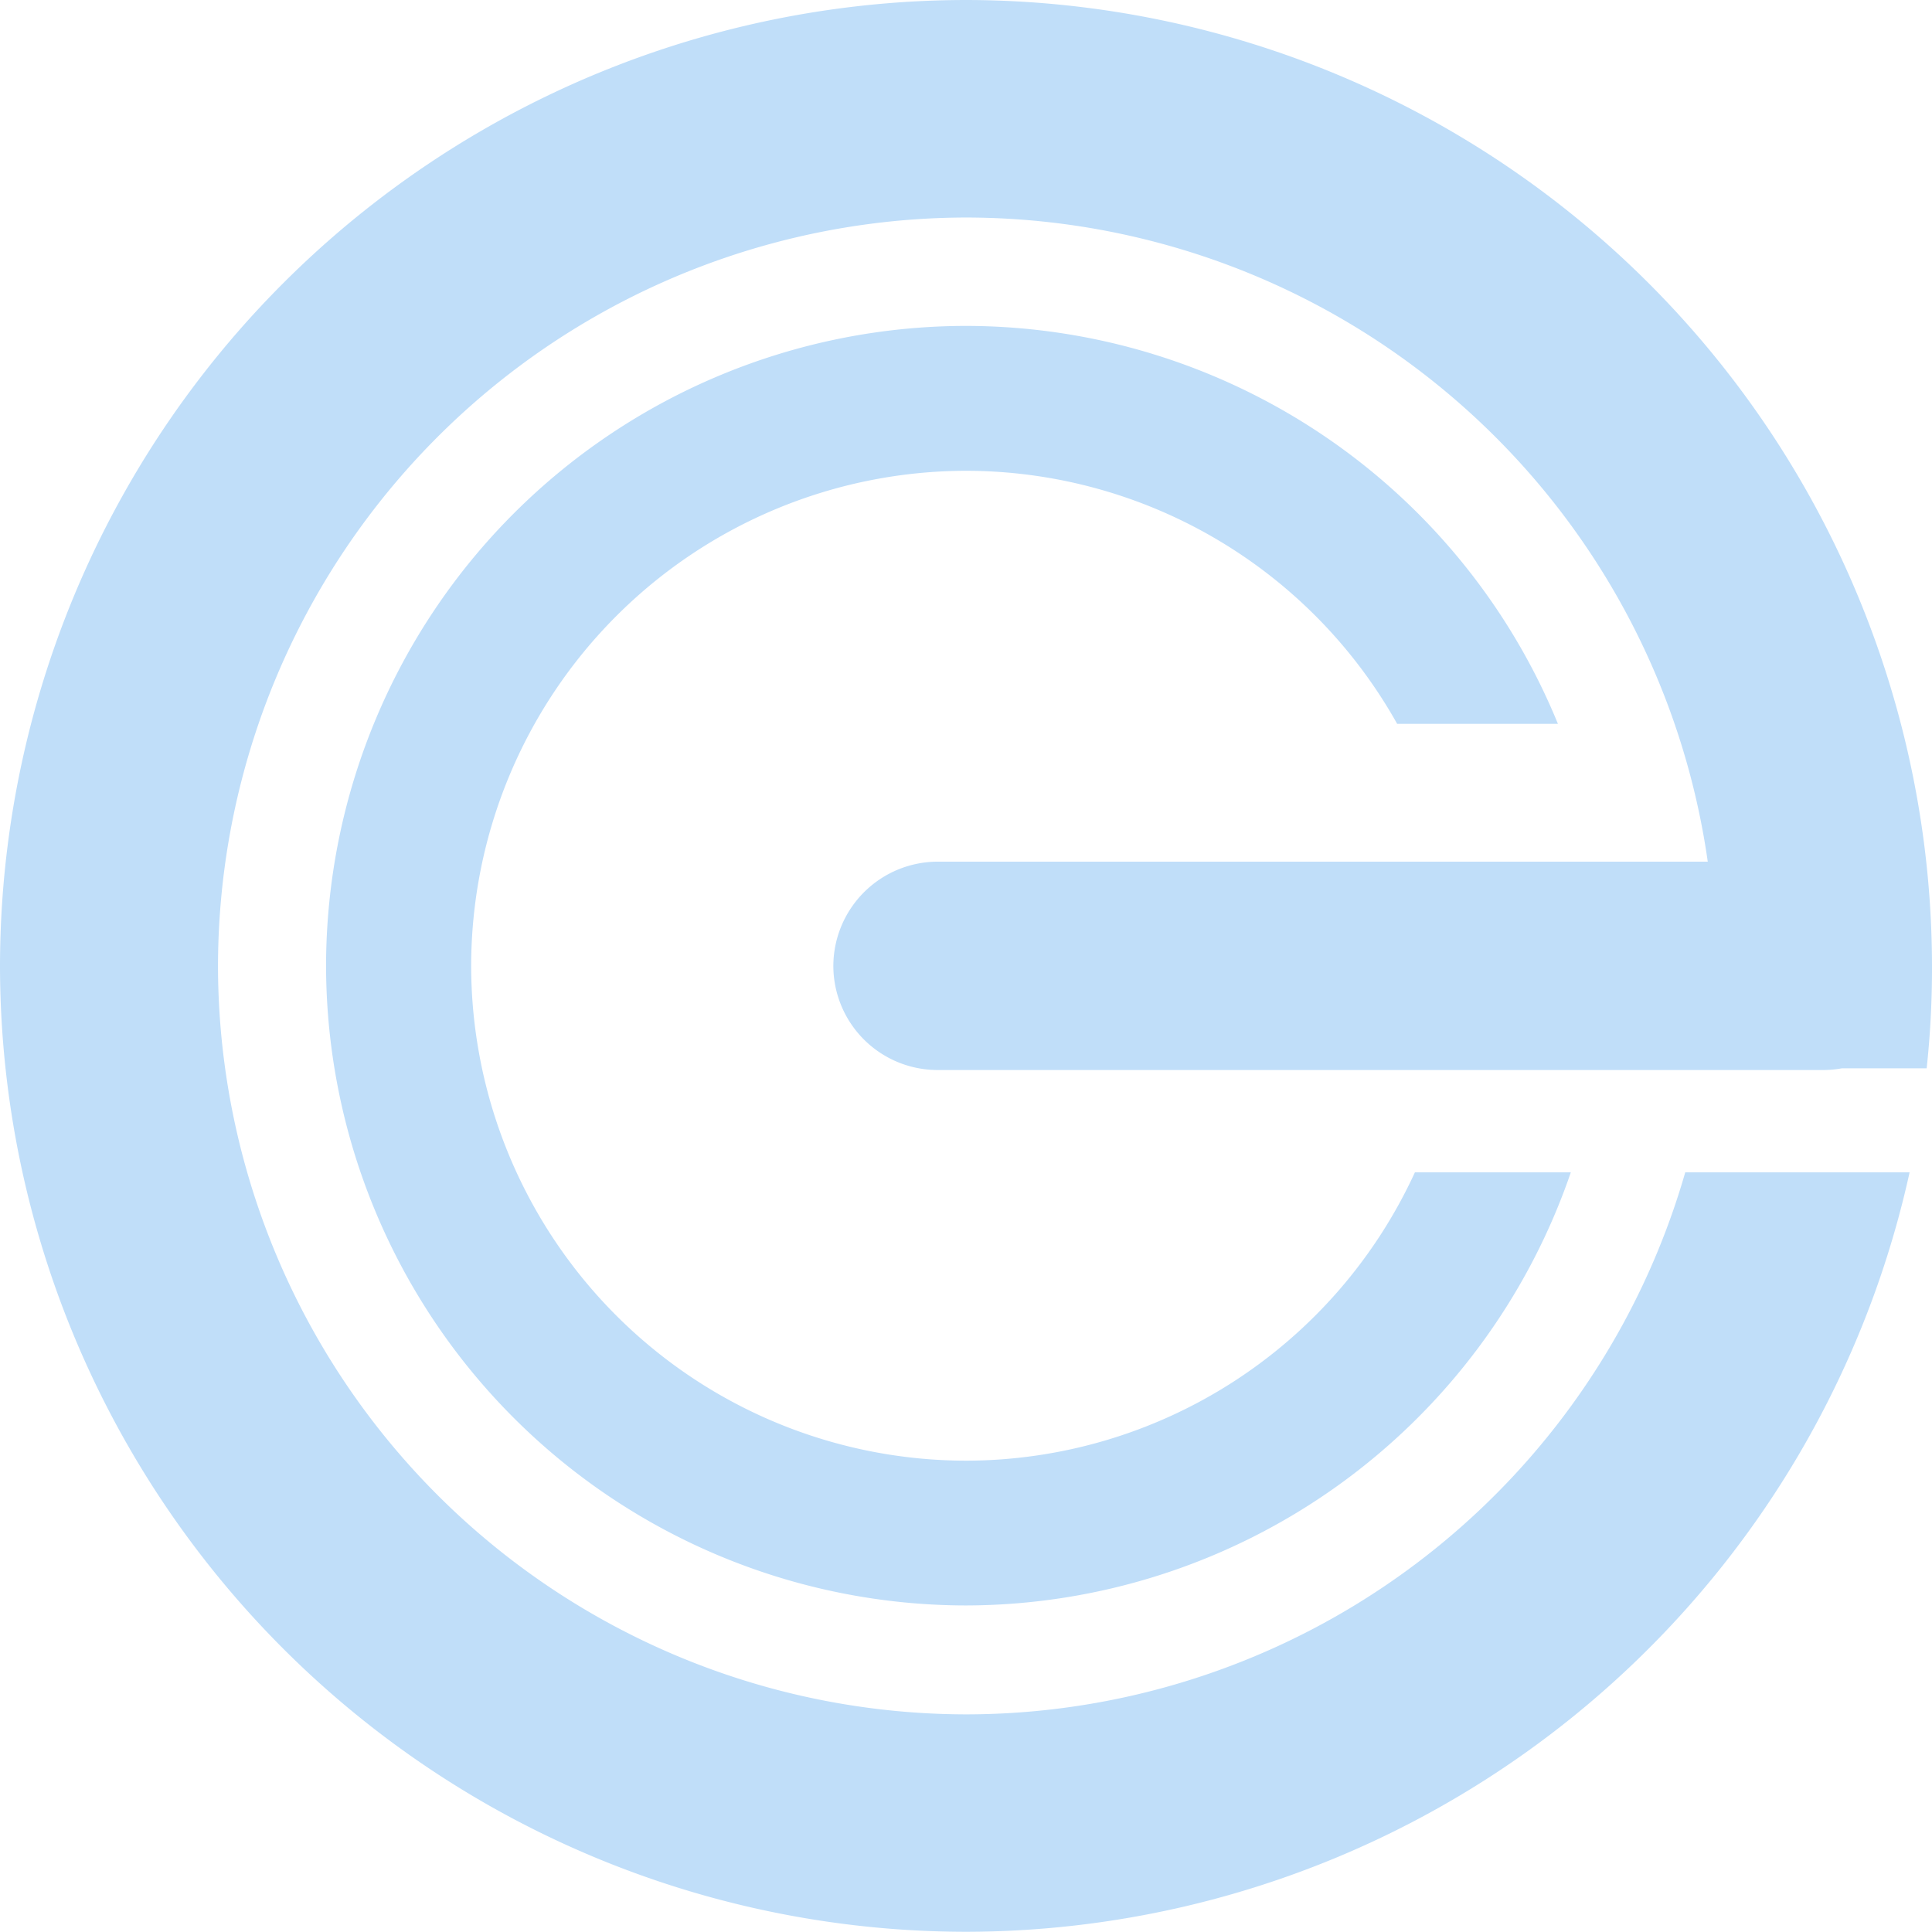
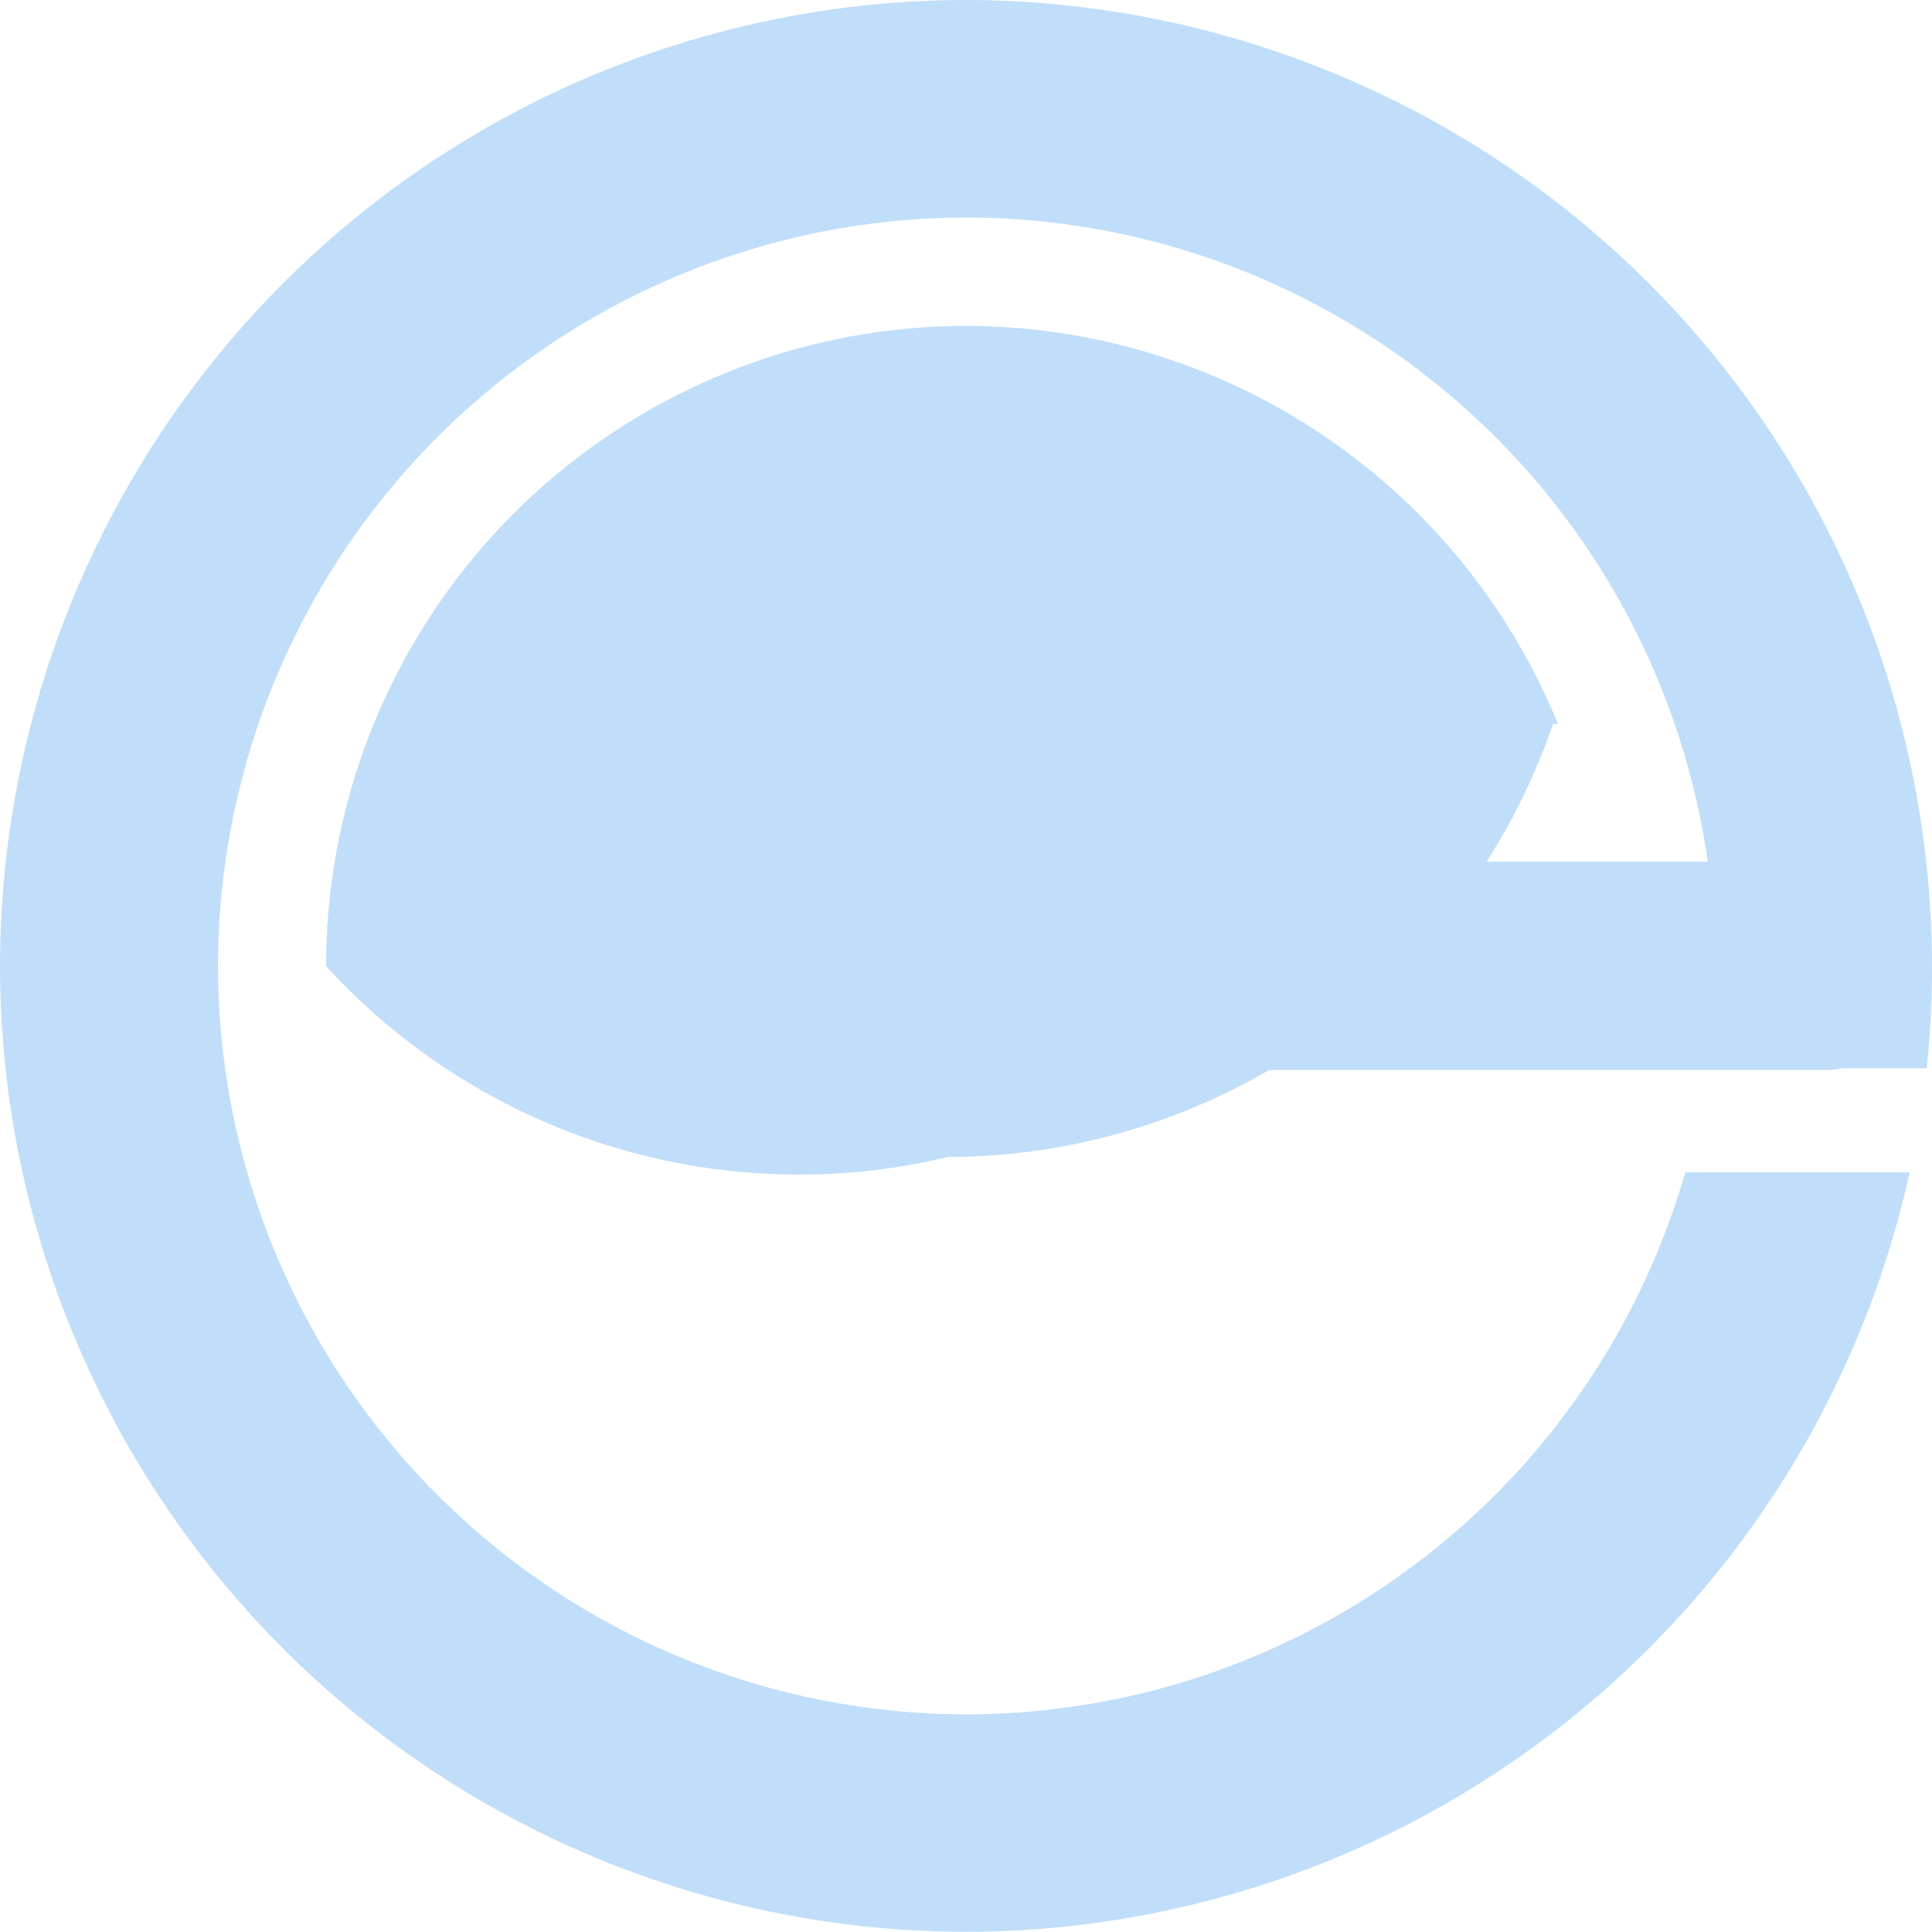
<svg xmlns="http://www.w3.org/2000/svg" id="logo-eurocoders" width="500" height="500" viewBox="0 0 36.22 36.218">
-   <path id="Union_1" data-name="Union 1" d="M-4307-3697.891a18.127,18.127,0,0,1,18.106-18.11,18.132,18.132,0,0,1,18.114,18.11,17.491,17.491,0,0,1-.1,1.918h-1.589a1.942,1.942,0,0,1-.354.032h-16.6a1.955,1.955,0,0,1-1.954-1.95,1.96,1.96,0,0,1,1.954-1.956h14.439a14.058,14.058,0,0,0-13.9-12.076,14.049,14.049,0,0,0-14.029,14.032,14.045,14.045,0,0,0,14.029,14.03,14.039,14.039,0,0,0,13.478-10.162v0h4.206a18.137,18.137,0,0,1-17.686,14.238A18.125,18.125,0,0,1-4307-3697.891Zm6.113,0a12.009,12.009,0,0,1,12-12,12.006,12.006,0,0,1,11.094,7.46h-3.014a9.274,9.274,0,0,0-8.081-4.744,9.294,9.294,0,0,0-9.279,9.282,9.289,9.289,0,0,0,9.279,9.276,9.275,9.275,0,0,0,8.414-5.406v0h2.923a12.011,12.011,0,0,1-11.34,8.12A12.009,12.009,0,0,1-4300.887-3697.889Z" transform="translate(4307 3716)" fill="#C0DEF9" />
+   <path id="Union_1" data-name="Union 1" d="M-4307-3697.891a18.127,18.127,0,0,1,18.106-18.11,18.132,18.132,0,0,1,18.114,18.11,17.491,17.491,0,0,1-.1,1.918h-1.589a1.942,1.942,0,0,1-.354.032h-16.6a1.955,1.955,0,0,1-1.954-1.95,1.96,1.96,0,0,1,1.954-1.956h14.439a14.058,14.058,0,0,0-13.9-12.076,14.049,14.049,0,0,0-14.029,14.032,14.045,14.045,0,0,0,14.029,14.03,14.039,14.039,0,0,0,13.478-10.162v0h4.206a18.137,18.137,0,0,1-17.686,14.238A18.125,18.125,0,0,1-4307-3697.891Zm6.113,0a12.009,12.009,0,0,1,12-12,12.006,12.006,0,0,1,11.094,7.46h-3.014v0h2.923a12.011,12.011,0,0,1-11.34,8.12A12.009,12.009,0,0,1-4300.887-3697.889Z" transform="translate(4307 3716)" fill="#C0DEF9" />
</svg>